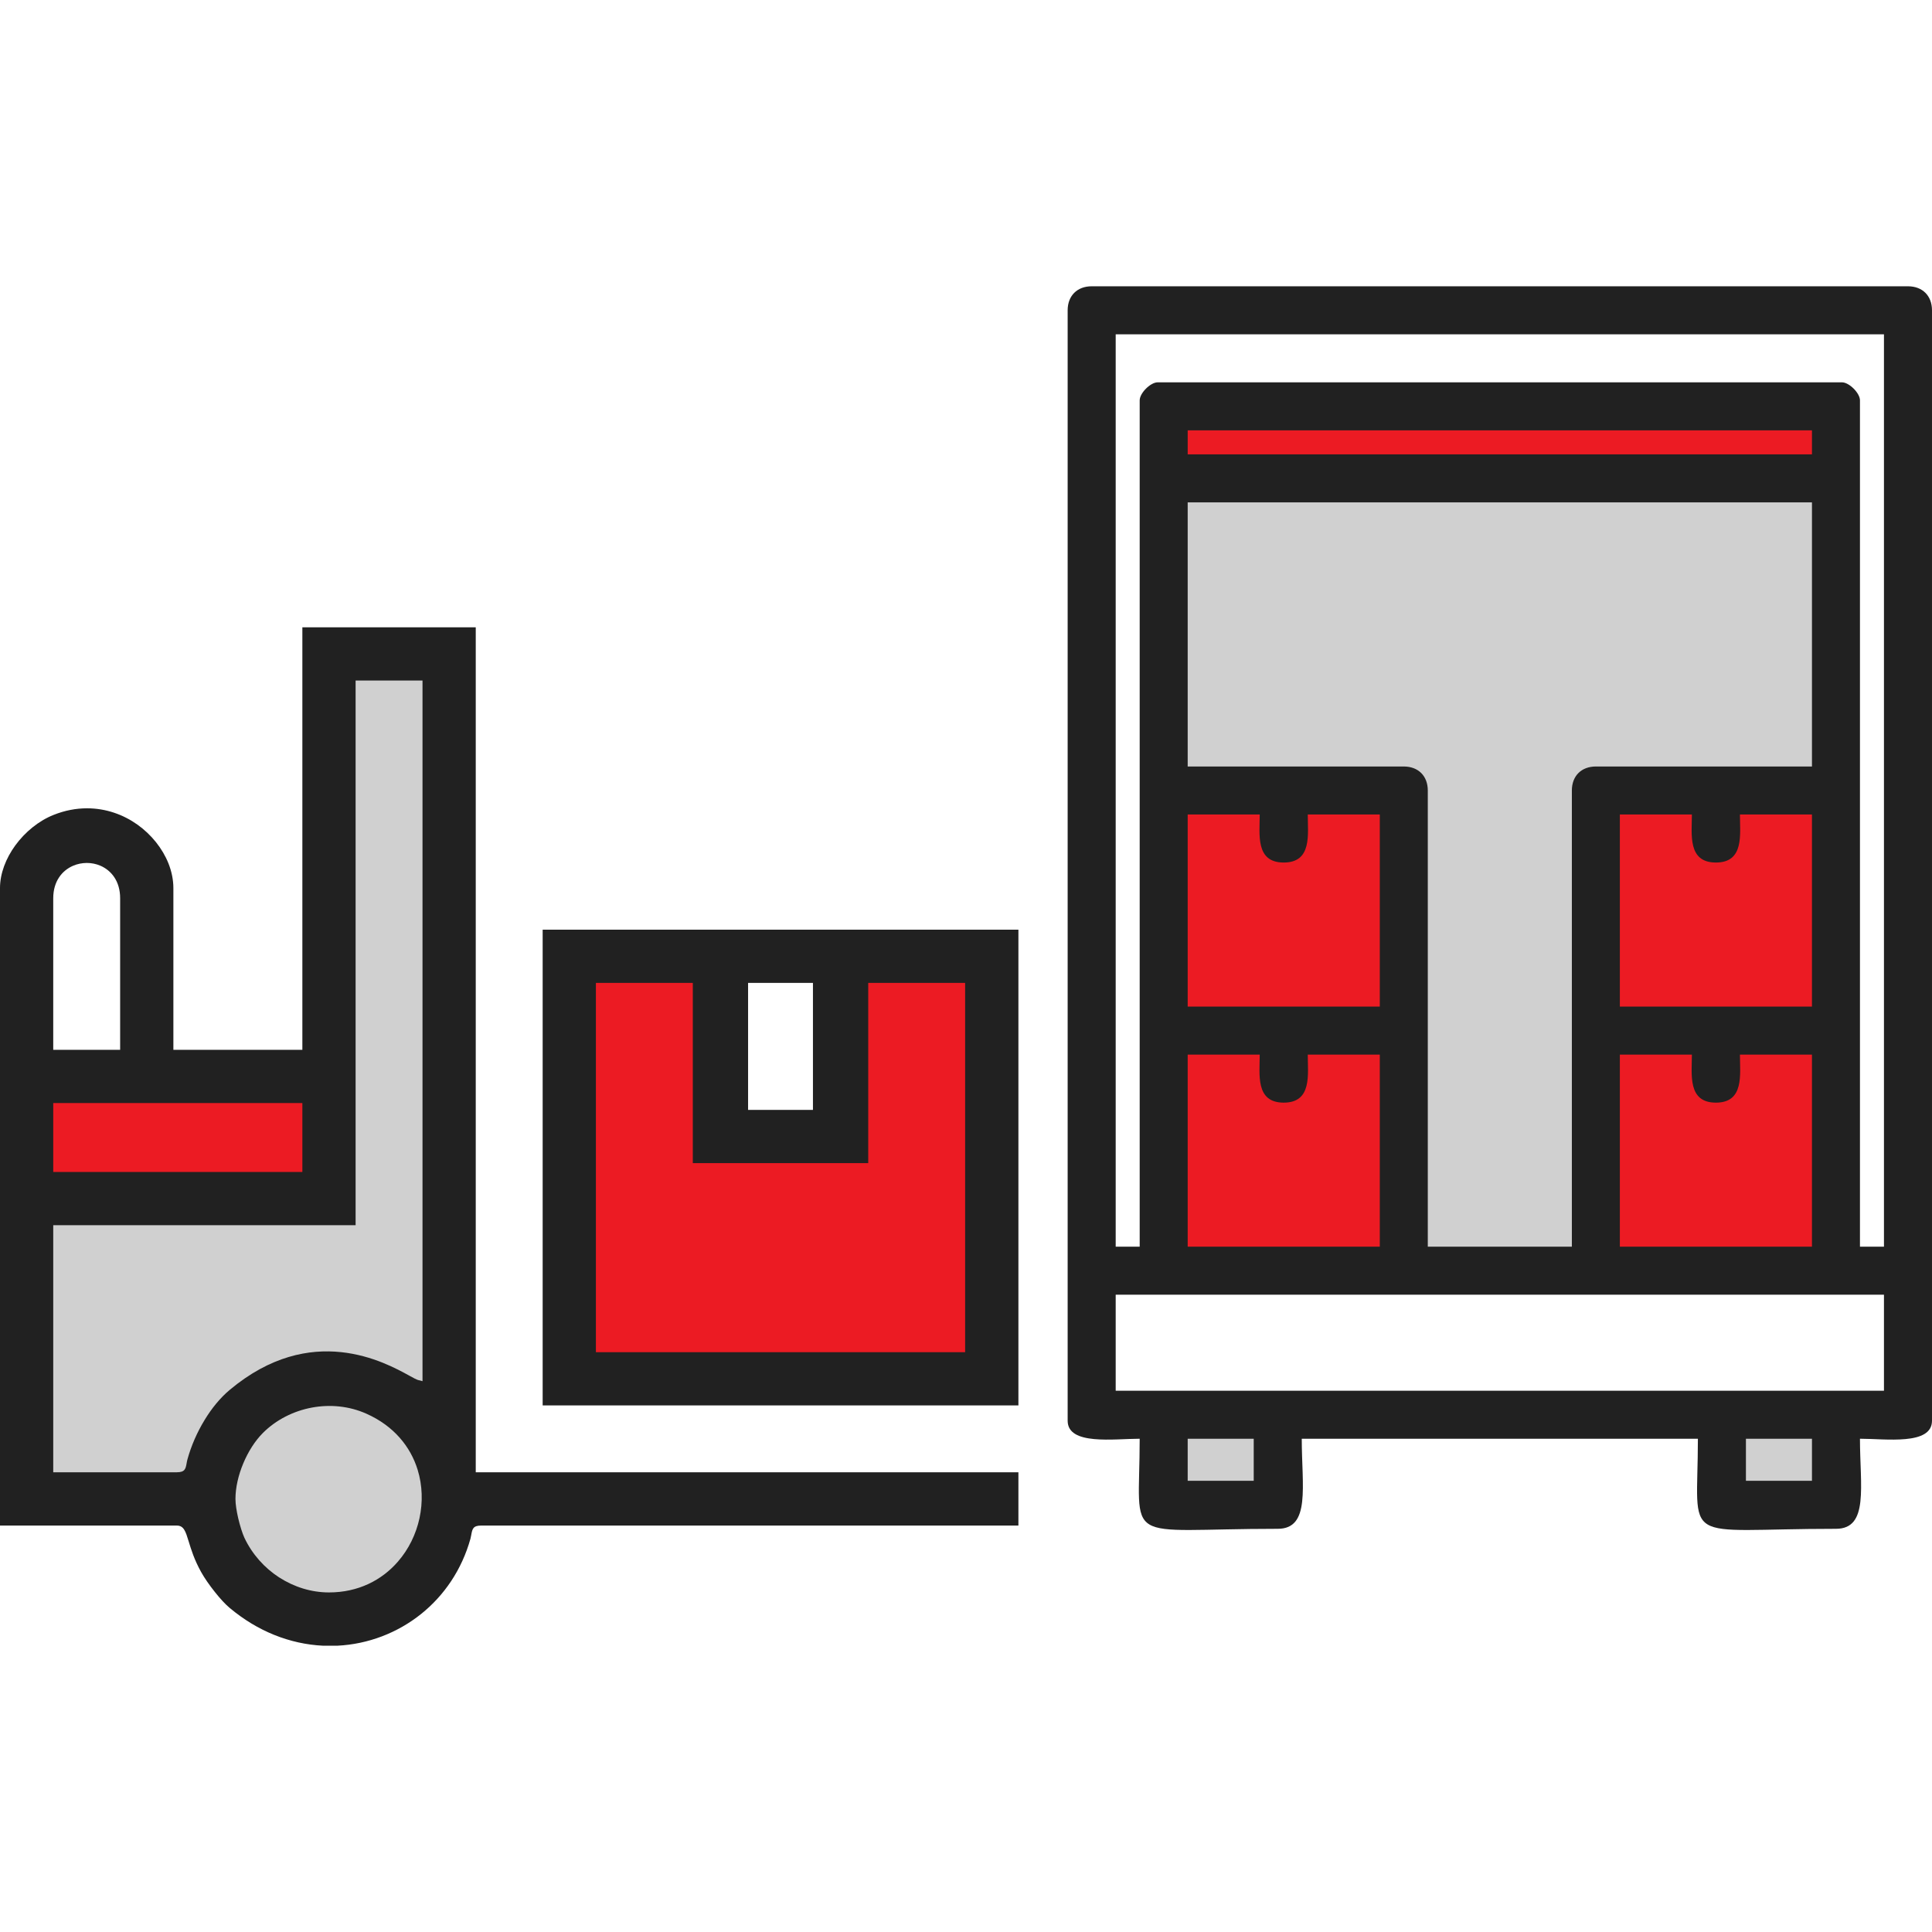
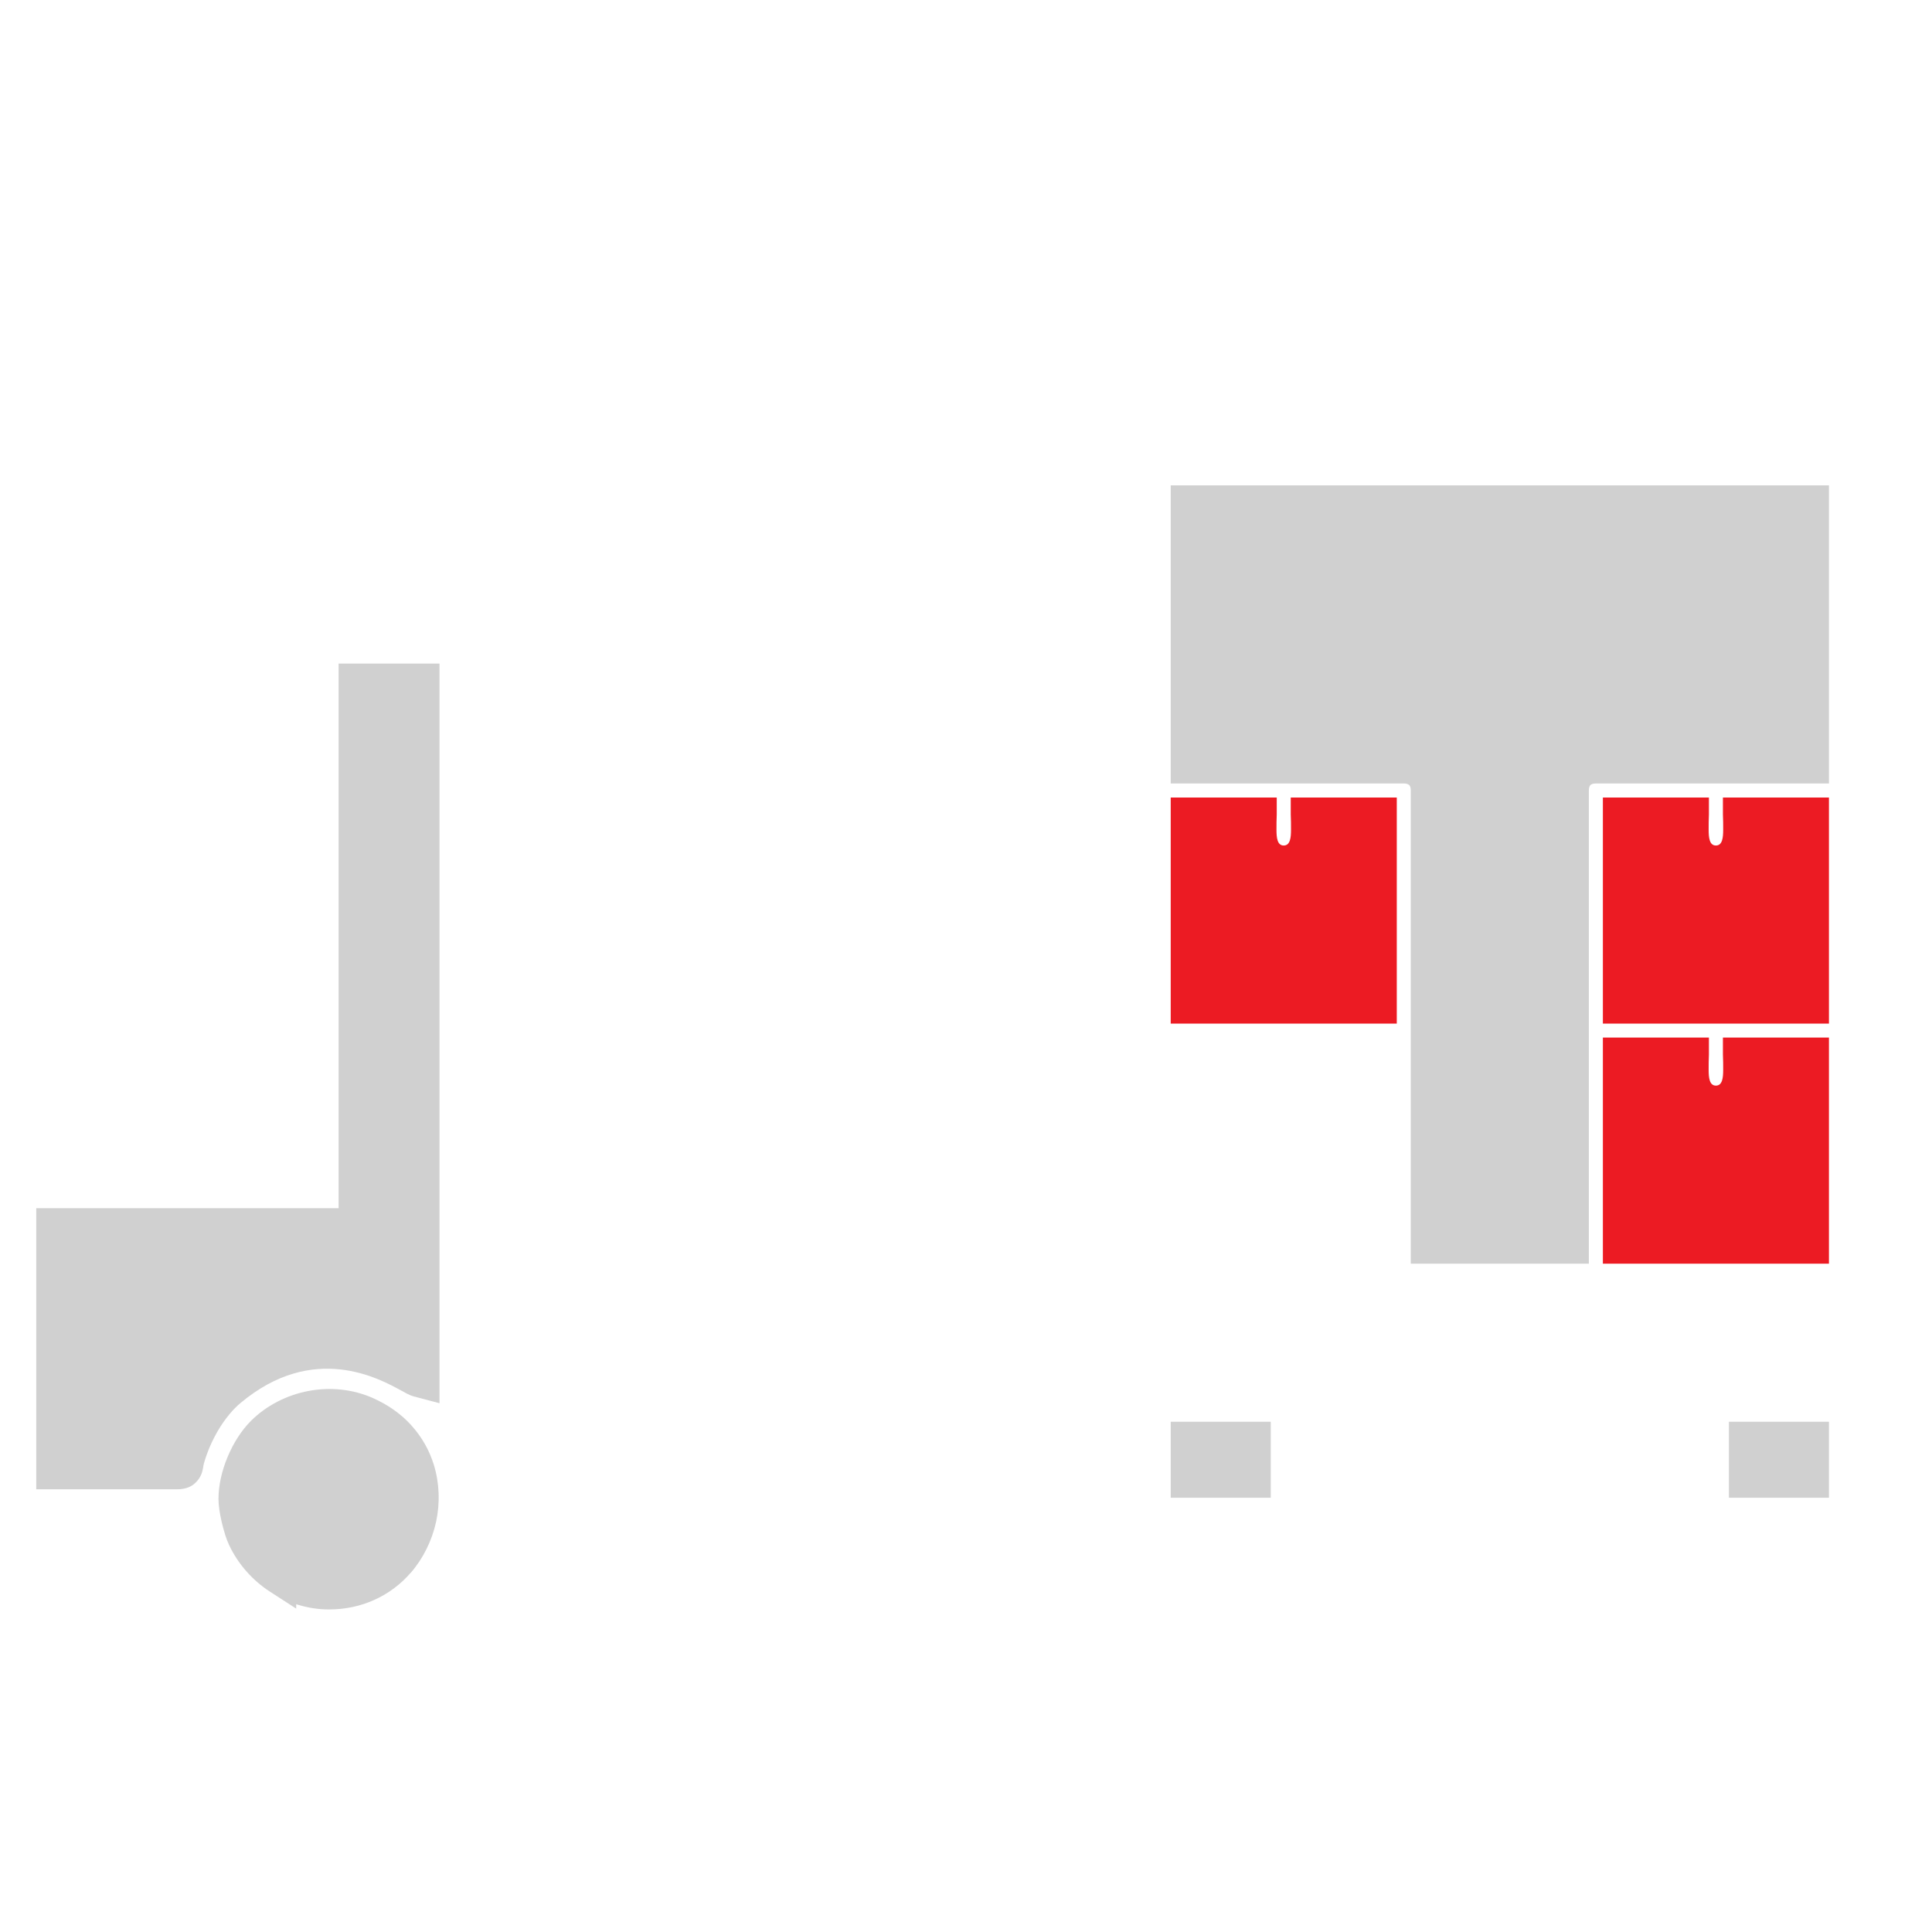
<svg xmlns="http://www.w3.org/2000/svg" xml:space="preserve" width="512px" height="512px" version="1.1" style="shape-rendering:geometricPrecision; text-rendering:geometricPrecision; image-rendering:optimizeQuality; fill-rule:evenodd; clip-rule:evenodd" viewBox="0 0 51200 51200">
  <defs>
    <style type="text/css">
   
    .fil2 {fill:#212121}
    .fil0 {fill:#D0D0D0}
    .fil1 {fill:#EC1B23}
   
  </style>
  </defs>
  <g id="Layer_x0020_1">
    <g id="_3045332786000">
      <path class="fil0" d="M31475 12863l16544 0 450 0 0 451 0 6999 0 450 -450 0 -5727 0c-68,0 -117,15 -144,42 -26,26 -42,76 -42,144l0 12089 0 451 -450 0 -3818 0 -451 0 0 -451 0 -12089c0,-68 -15,-118 -41,-144 -27,-26 -76,-42 -144,-42l-5727 0 -450 0 0 -450 0 -6999 0 -451 450 0z" />
      <polygon class="fil0" points="31475,37678 33225,37678 33676,37678 33676,38128 33676,39242 33676,39692 33225,39692 31475,39692 31025,39692 31025,39242 31025,38128 31025,37678 " />
      <polygon class="fil0" points="46269,37678 48019,37678 48469,37678 48469,38128 48469,39242 48469,39692 48019,39692 46269,39692 45818,39692 45818,39242 45818,38128 45818,37678 " />
      <path class="fil1" d="M42928 21135l1909 0 451 0 0 450 -6 203c0,33 -1,56 -1,201 0,210 21,418 192,418 172,0 193,-208 193,-418 0,-146 -1,-168 -1,-201l-6 -203 0 -450 451 0 1909 0 450 0 0 450 0 5091 0 450 -450 0 -5091 0 -450 0 0 -450 0 -5091 0 -450 450 0z" />
      <path class="fil1" d="M42928 27497l1909 0 451 0 0 451 -6 203c0,32 -1,56 -1,201 0,210 21,418 192,418 172,0 193,-208 193,-418 0,-146 -1,-169 -1,-201l-6 -203 0 -451 451 0 1909 0 450 0 0 451 0 5090 0 451 -450 0 -5091 0 -450 0 0 -451 0 -5090 0 -451 450 0z" />
      <path class="fil1" d="M31475 21135l1909 0 451 0 0 450 -6 204c0,32 -1,55 -1,201 0,210 21,417 192,417 172,0 193,-208 193,-418 0,-146 -1,-168 -1,-201l-6 -203 0 -450 451 0 1909 0 450 0 0 450 0 5091 0 450 -450 0 -5091 0 -450 0 0 -450 0 -5091 0 -450 450 0z" />
-       <path class="fil1" d="M31475 27497l1909 0 451 0 0 451 -6 203c0,33 -1,56 -1,201 0,210 21,418 192,418 172,0 193,-208 193,-418 0,-146 -1,-169 -1,-201l-6 -203 0 -451 451 0 1909 0 450 0 0 451 0 5090 0 451 -450 0 -5091 0 -450 0 0 -451 0 -5090 0 -451 450 0z" />
-       <polygon class="fil1" points="15882,25598 18270,25598 18360,25598 18811,25598 18811,26048 18811,26139 18811,30374 22558,30374 22558,26139 22558,26048 22558,25598 23009,25598 23099,25598 25487,25598 25577,25598 26028,25598 26028,26048 26028,26139 26028,35743 26028,35834 26028,36284 25577,36284 25487,36284 15882,36284 15792,36284 15341,36284 15341,35834 15341,35743 15341,26139 15341,26048 15341,25598 15792,25598 " />
-       <polygon class="fil1" points="1502,28781 7923,28781 8013,28781 8463,28781 8463,29232 8463,29322 8463,30967 8463,31058 8463,31508 8013,31508 7923,31508 1502,31508 1411,31508 961,31508 961,31058 961,30967 961,29322 961,29232 961,28781 1411,28781 " />
-       <path class="fil0" d="M5790 39723c0,-178 22,-365 63,-552 41,-187 101,-376 177,-557 76,-183 168,-360 271,-520 106,-165 225,-315 349,-439 204,-204 443,-376 703,-510 259,-134 541,-231 833,-285 287,-53 582,-65 873,-32 282,31 565,106 835,227 410,183 744,428 1004,714l-1 0c285,313 484,672 600,1049 75,243 116,495 126,749 10,258 -13,515 -66,762 -54,247 -139,489 -253,719 -113,229 -254,443 -419,633l-1 -1c-261,301 -588,551 -971,722 -356,159 -756,250 -1195,250 -275,0 -548,-42 -809,-121l-2 0 -57 -18 0 117 -694 -448c-231,-149 -444,-333 -630,-545 -181,-206 -335,-438 -455,-693 -38,-82 -76,-180 -108,-283l1 0c-34,-109 -65,-223 -90,-330l0 -1c-25,-111 -47,-221 -61,-320 -14,-105 -23,-204 -23,-287z" />
+       <path class="fil0" d="M5790 39723c0,-178 22,-365 63,-552 41,-187 101,-376 177,-557 76,-183 168,-360 271,-520 106,-165 225,-315 349,-439 204,-204 443,-376 703,-510 259,-134 541,-231 833,-285 287,-53 582,-65 873,-32 282,31 565,106 835,227 410,183 744,428 1004,714l-1 0c285,313 484,672 600,1049 75,243 116,495 126,749 10,258 -13,515 -66,762 -54,247 -139,489 -253,719 -113,229 -254,443 -419,633l-1 -1c-261,301 -588,551 -971,722 -356,159 -756,250 -1195,250 -275,0 -548,-42 -809,-121l-2 0 -57 -18 0 117 -694 -448c-231,-149 -444,-333 -630,-545 -181,-206 -335,-438 -455,-693 -38,-82 -76,-180 -108,-283l1 0c-34,-109 -65,-223 -90,-330l0 -1c-25,-111 -47,-221 -61,-320 -14,-105 -23,-204 -23,-287" />
      <path class="fil0" d="M4685 39468l-3183 0 -91 0 -450 0 0 -451 0 -90 0 -6368 0 -90 0 -451 450 0 91 0 7472 0 0 -13892 0 -91 0 -450 450 0 90 0 1592 0 91 0 450 0 0 450 0 91 0 18360 0 117 0 584 -565 -149 -113 -30 0 -1c-63,-16 -121,-41 -182,-72l1 0c-37,-19 -85,-45 -142,-77l-8 -3c-586,-324 -2336,-1290 -4264,326 -102,85 -200,185 -292,296 -100,119 -192,250 -276,387 -88,145 -168,299 -235,453 -69,158 -126,318 -169,473l-4 19 -1 0 -7 39 1 0c-25,141 -46,254 -157,389 -123,149 -286,231 -549,231z" />
-       <polygon class="fil1" points="31475,10954 48019,10954 48469,10954 48469,11405 48469,12041 48469,12492 48019,12492 31475,12492 31025,12492 31025,12041 31025,11405 31025,10954 " />
-       <path class="fil2" d="M6240 39723c0,-300 77,-631 205,-937 130,-313 314,-604 524,-813 346,-346 807,-580 1298,-671 476,-88 983,-43 1444,163 729,325 1168,874 1357,1485 128,416 140,862 49,1284 -91,422 -286,823 -572,1151 -424,489 -1048,816 -1827,816 -468,0 -926,-144 -1319,-398l0 1c-390,-253 -716,-615 -921,-1050 -54,-116 -118,-318 -166,-523 -42,-183 -72,-372 -72,-508zm40029 -1595l1750 0 0 1114 -1750 0 0 -1114zm-14794 0l1750 0 0 1114 -1750 0 0 -1114zm-1908 -3817l20360 0 0 2545 -20360 0 0 -2545zm13361 -6363l1909 0c0,523 -120,1273 636,1273 757,0 637,-750 637,-1273l1909 0 0 5090 -5091 0 0 -5090zm-11453 0l1909 0c0,523 -120,1273 636,1273 757,0 637,-750 637,-1273l1909 0 0 5090 -5091 0 0 -5090zm11453 -6363l1909 0c0,523 -120,1273 636,1273 757,0 637,-750 637,-1273l1909 0 0 5091 -5091 0 0 -5091zm-11453 0l1909 0c0,523 -120,1273 636,1273 757,0 637,-750 637,-1273l1909 0 0 5091 -5091 0 0 -5091zm0 -8271l16544 0 0 6999 -5727 0c-385,0 -636,251 -636,636l0 12089 -3818 0 0 -12089c0,-385 -252,-636 -636,-636l-5727 0 0 -6999zm0 -1909l16544 0 0 636 -16544 0 0 -636zm-1272 -796l0 22429 -636 0 0 -24178 20360 0 0 24178 -636 0 0 -22429c0,-191 -286,-477 -477,-477l-18134 0c-192,0 -477,286 -477,477zm-1909 -2386l0 29428c0,660 1233,477 1909,477 0,2876 -534,2387 3658,2387 877,0 637,-1127 637,-2387l10498 0c0,2876 -534,2387 3659,2387 877,0 636,-1127 636,-2387 676,0 1909,183 1909,-477l0 -29428c0,-384 -252,-636 -636,-636l-21634 0c-384,0 -636,252 -636,636zm-12412 17825l2388 0 90 0 0 91 0 4685 4649 0 0 -4685 0 -91 90 0 2388 0 90 0 0 91 0 9604 0 91 -90 0 -9605 0 -90 0 0 -91 0 -9604 0 -91 90 0zm4033 0l1539 0 90 0 0 91 0 3183 0 91 -90 0 -1539 0 -90 0 0 -91 0 -3183 0 -91 90 0zm-5534 11197l12608 0 0 -12608 -12608 0 0 12608zm-5823 6368l0 0 384 0 0 0c816,-41 1593,-339 2222,-844 606,-487 1074,-1167 1304,-1993 9,-33 16,-69 21,-100 28,-154 45,-247 262,-247l14238 0 0 -1412 -14291 0 -90 0 0 -90 0 -22303 -4595 0 0 11106 0 91 -90 0 -3238 0 -90 0 0 -91 0 -4192c0,-221 -46,-444 -131,-658 -158,-394 -447,-759 -821,-1026 -374,-266 -835,-433 -1336,-433 -286,0 -585,54 -887,175 -390,155 -753,450 -1015,809 -248,341 -405,741 -405,1133l0 16891 4685 0c187,0 234,154 317,425 61,200 145,477 328,806 85,153 219,348 364,529 133,168 274,323 391,421 376,315 774,552 1180,716l0 0c426,172 863,266 1293,287zm-3873 -4596l-3183 0 -91 0 0 -90 0 -6368 0 -90 91 0 7922 0 0 -14343 0 -91 90 0 1592 0 91 0 0 91 0 18360 0 117 -114 -30c-47,-12 -122,-54 -228,-112 -654,-361 -2605,-1439 -4770,375 -250,210 -476,487 -662,794 -201,328 -357,690 -454,1040 -10,33 -16,69 -22,101 -27,154 -44,246 -262,246zm-3183 -9785l6421 0 90 0 0 90 0 1645 0 91 -90 0 -6421 0 -91 0 0 -91 0 -1645 0 -90 91 0zm-91 -5428c0,-447 232,-734 527,-861l0 0c114,-49 238,-73 361,-74l0 0c123,0 247,24 361,73 294,127 524,414 524,862l0 3926 0 91 -91 0 -1591 0 -91 0 0 -91 0 -3926z" />
    </g>
  </g>
</svg>